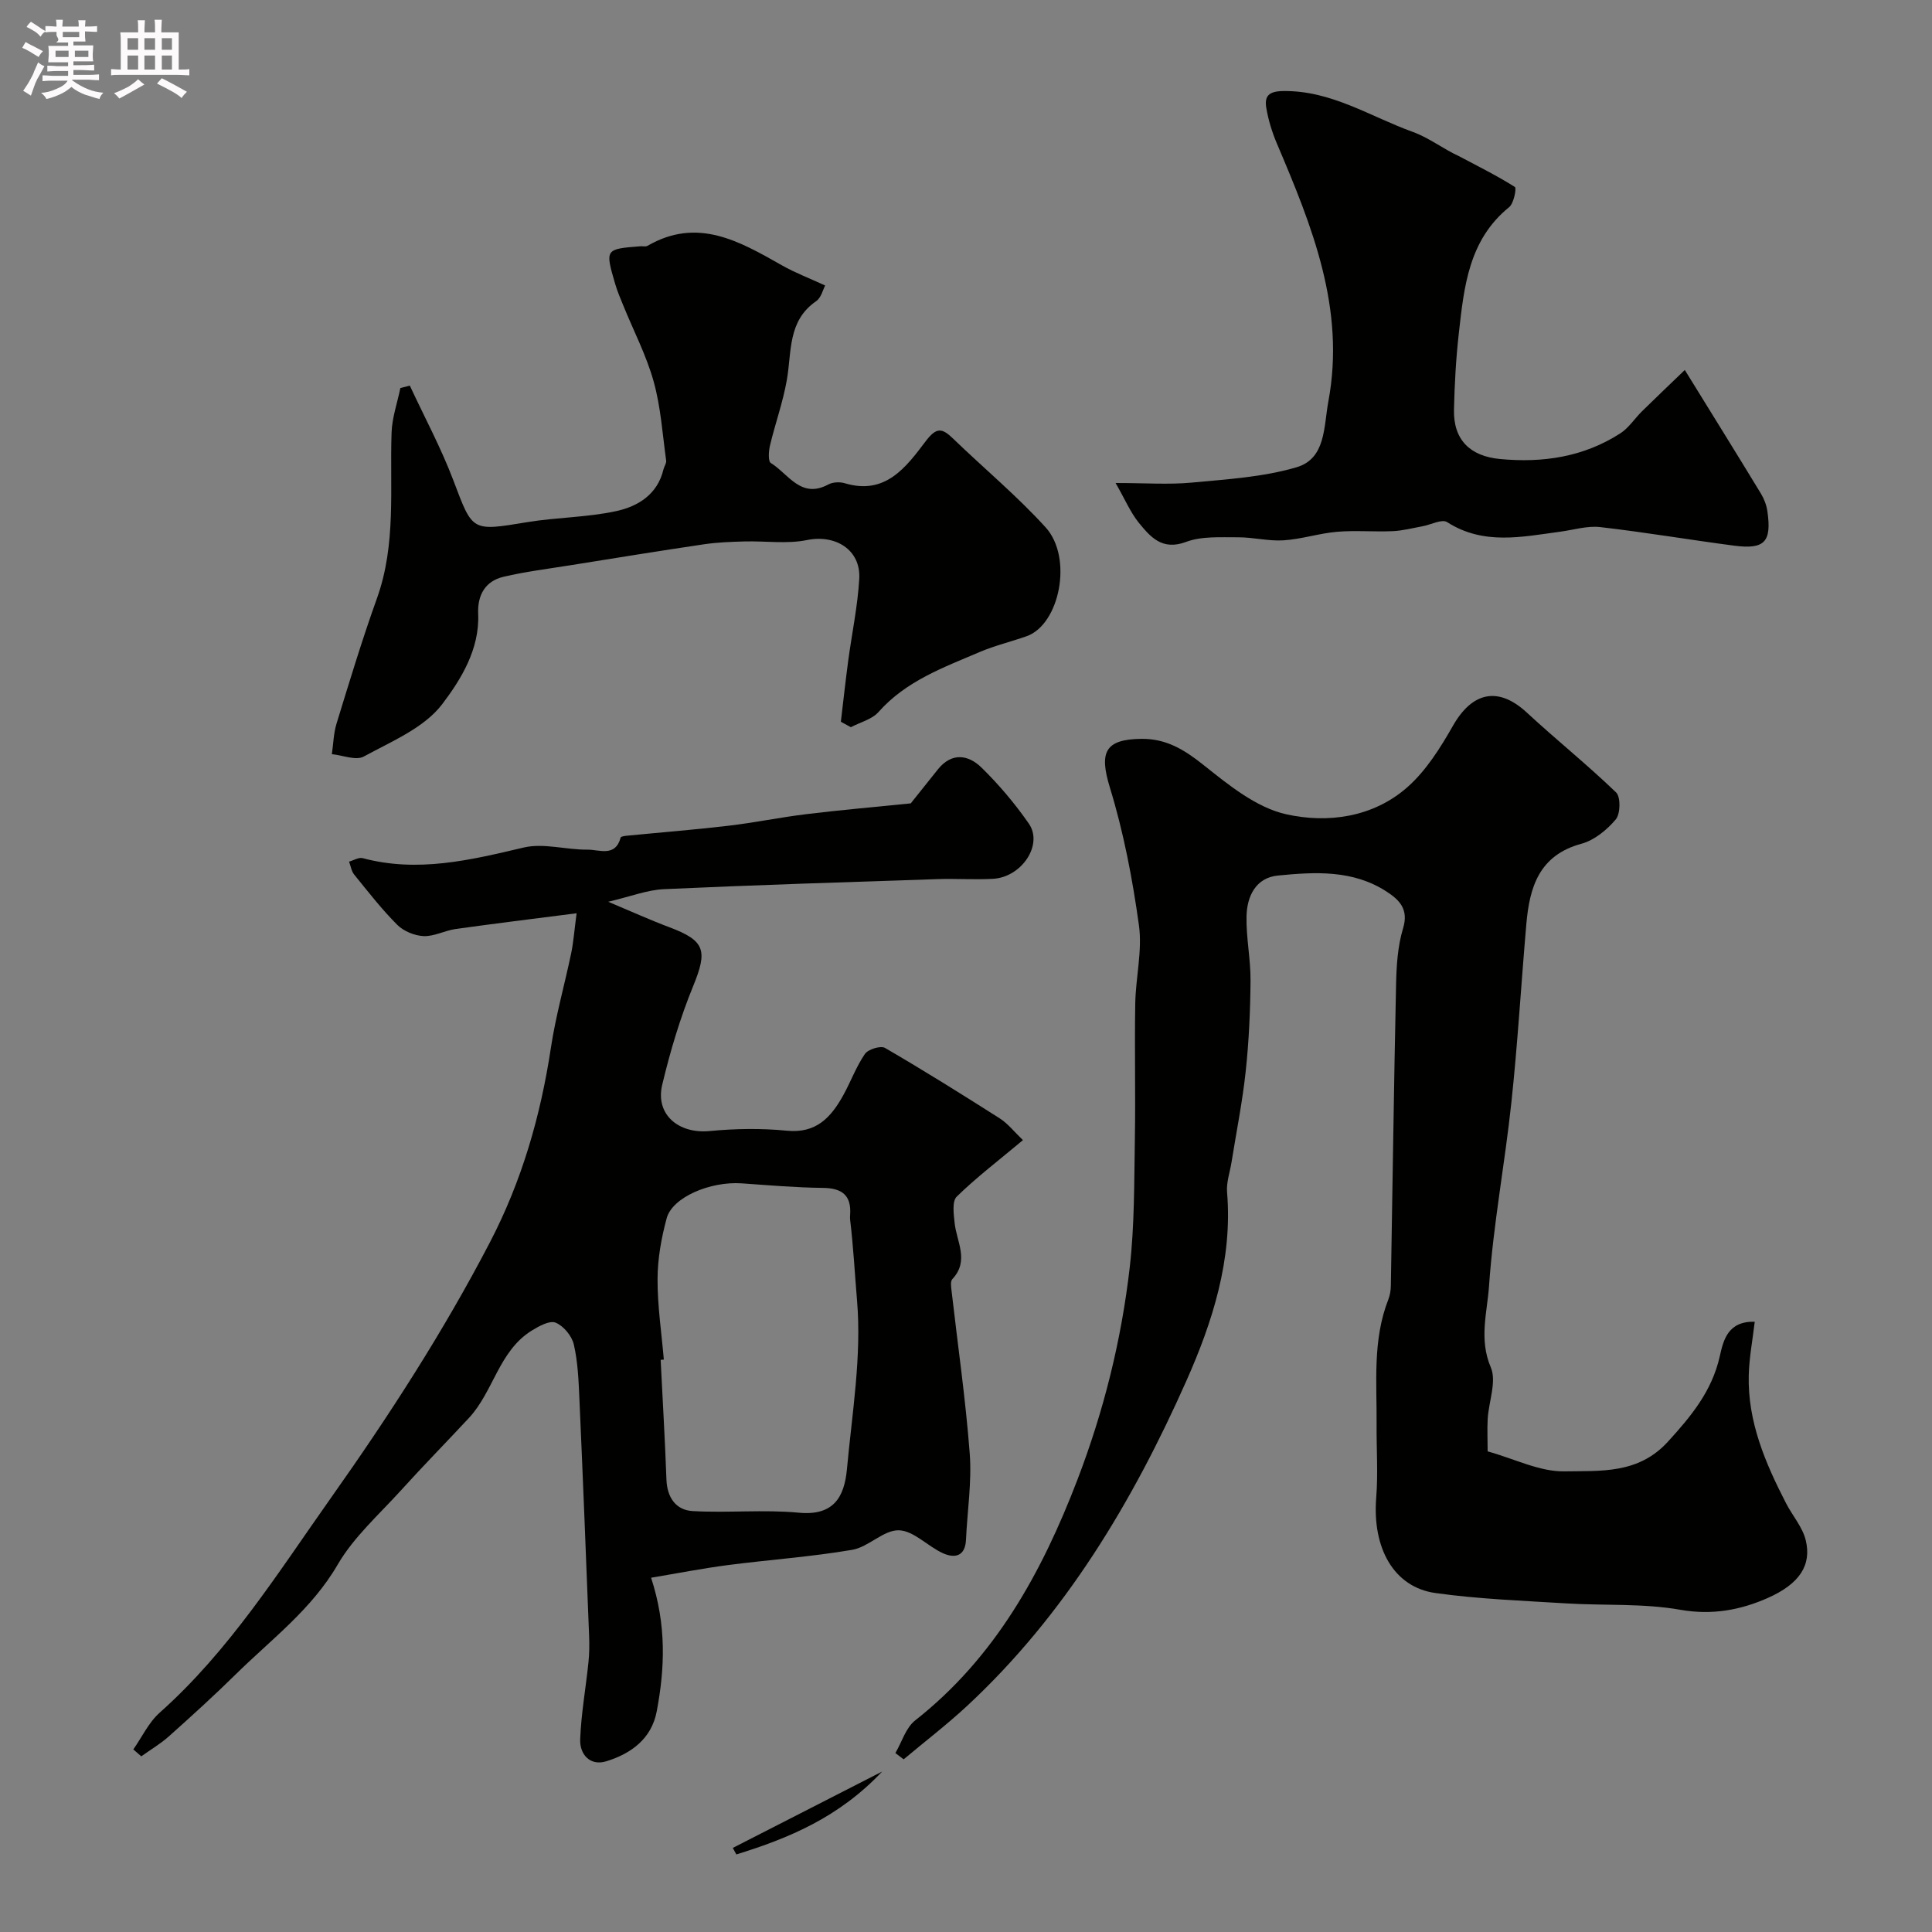
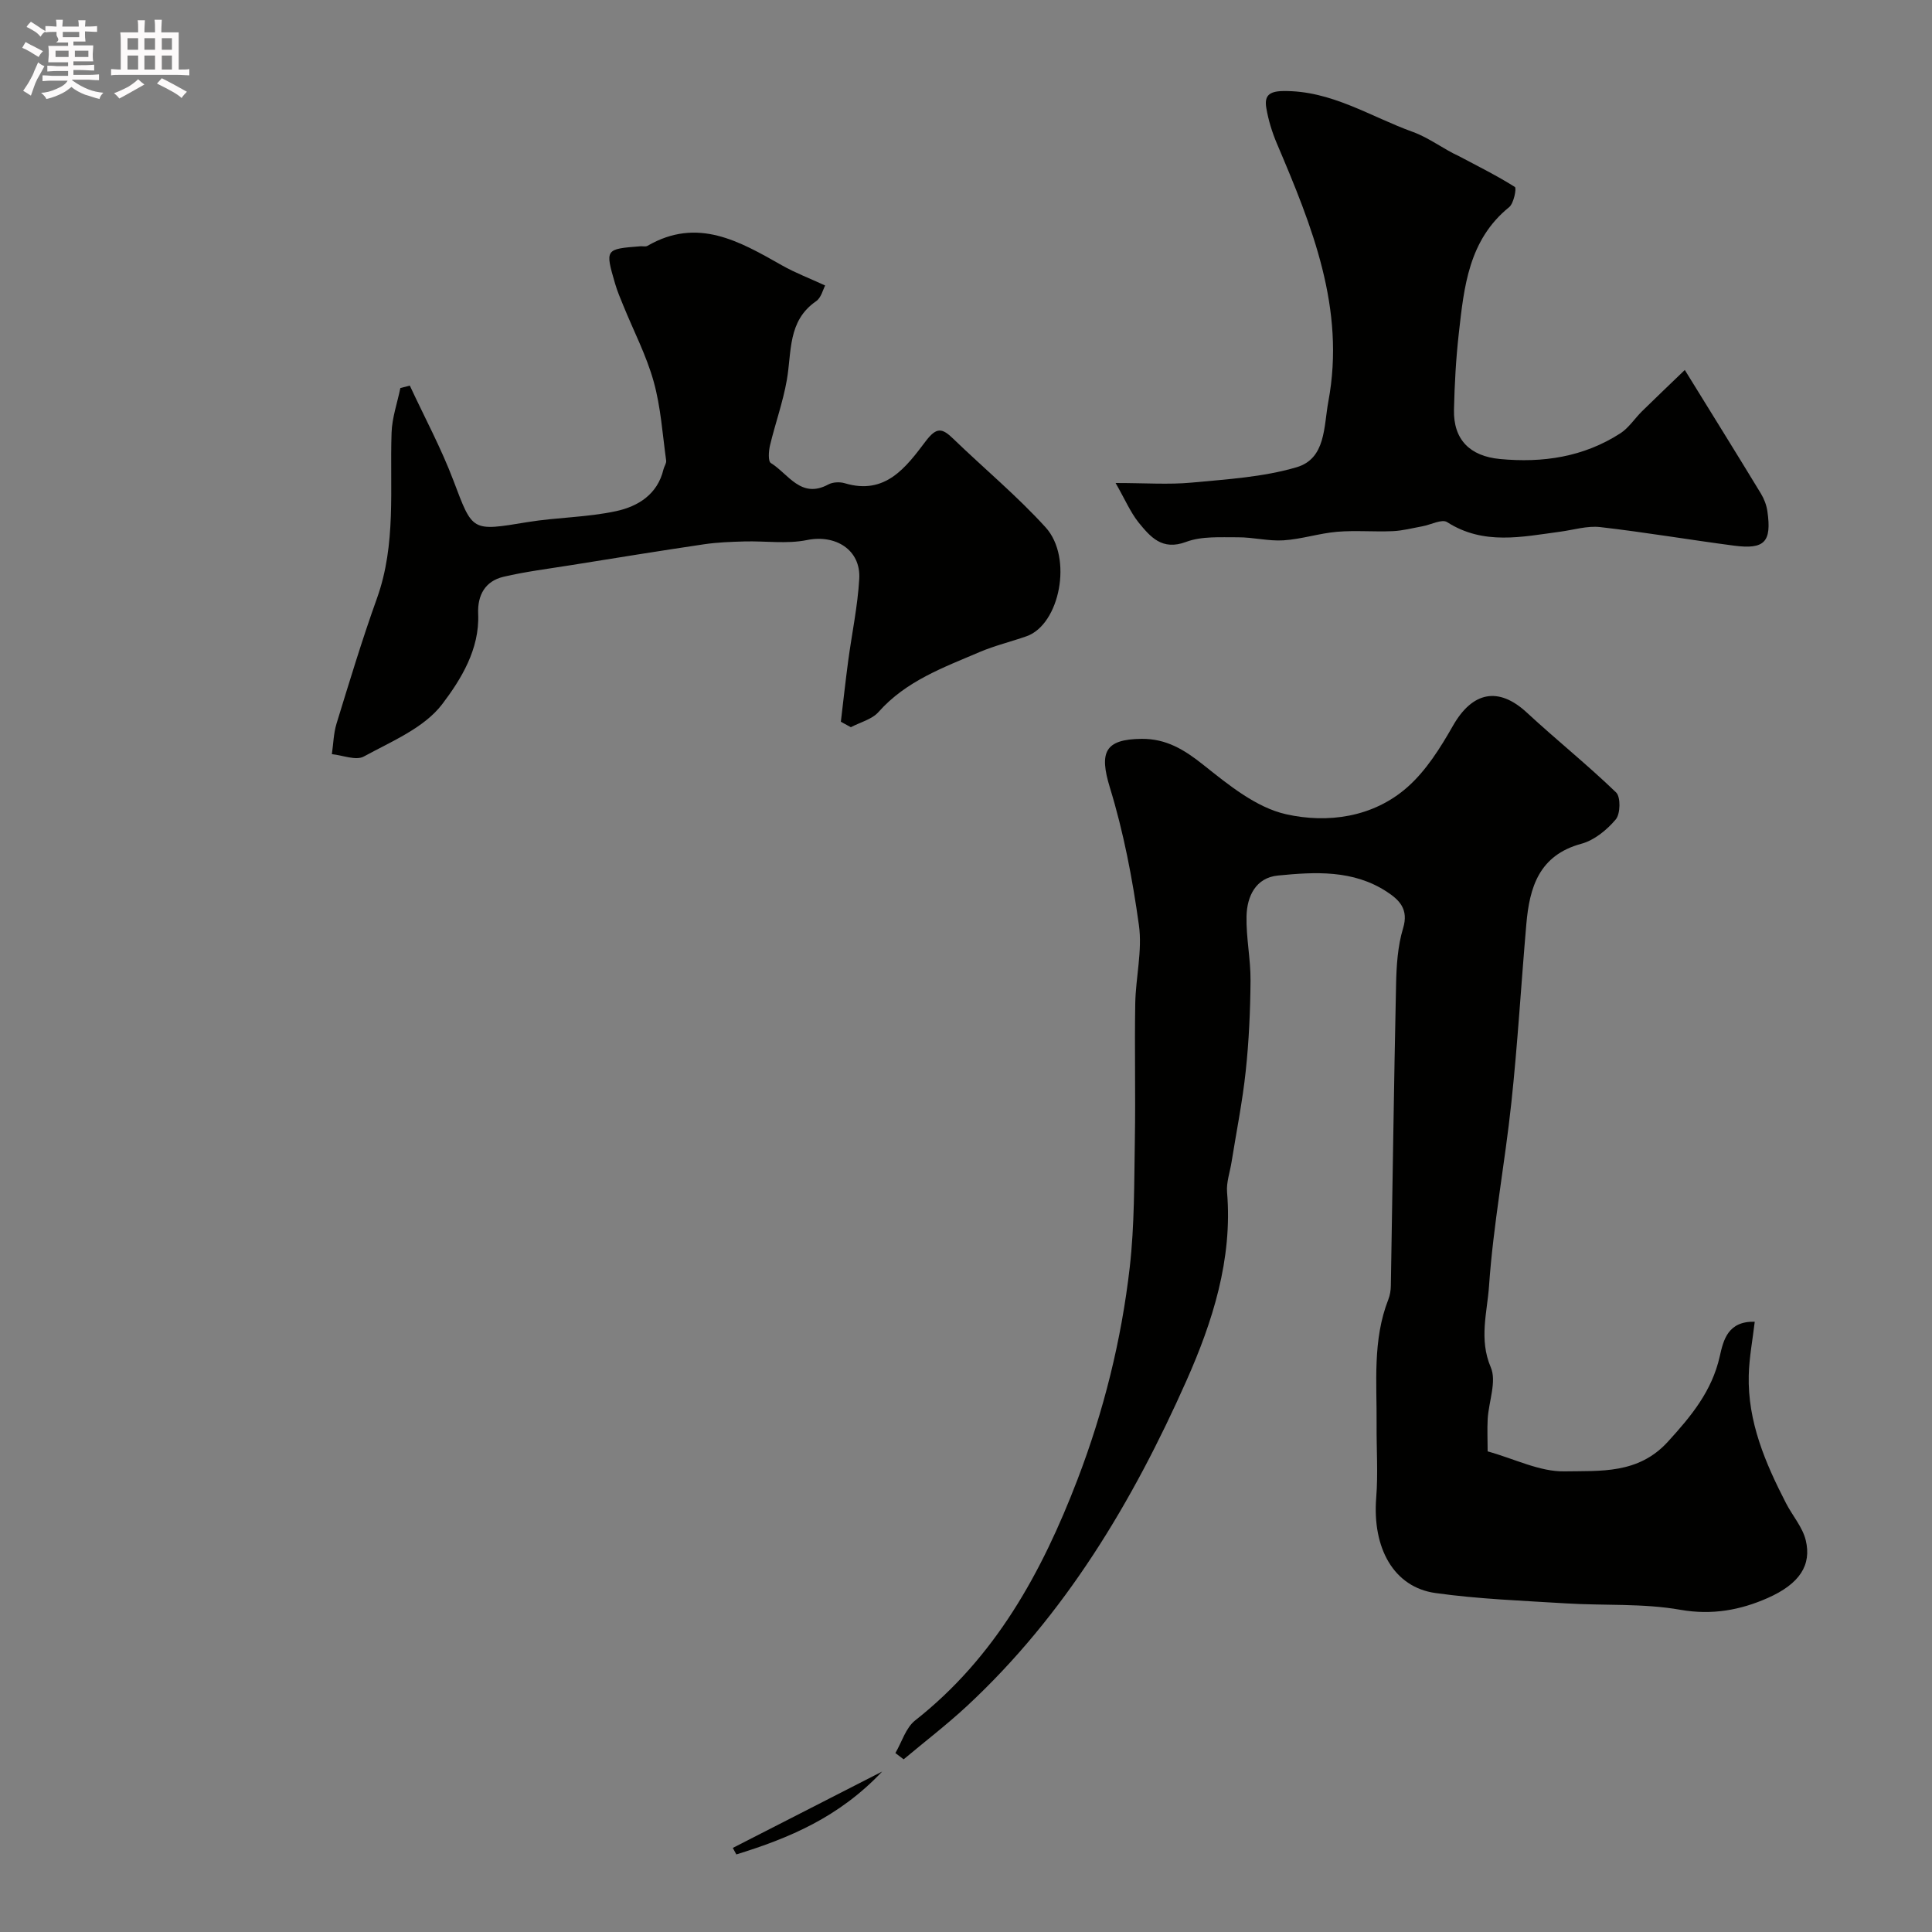
<svg xmlns="http://www.w3.org/2000/svg" enable-background="new 0 0 400 400" viewBox="0 0 400 400">
  <rect x="0" y="0" width="400" height="400" fill="#808080" stroke="none" />
  <path d="m6.8 9.5c.6.3 1.3.7 2.1 1.1-.4.4-.7.8-.9 1.2-.7-.4-1.3-.8-1.8-1.1s-1.1-.6-1.6-.8c.2-.4.5-.8.7-1.2.4.2.8.5 1.5.8zm.9 6.9c-.3.6-.5 1.1-.7 1.7s-.4 1.1-.6 1.7c-.6-.4-1.1-.7-1.6-1 .7-1 1.2-1.8 1.5-2.4.3-.5.6-1.1.8-1.7.3-.6.5-1.2.8-1.8.3.3.8.6 1.3.8-.7 1.3-1.2 2.2-1.5 2.7zm.1-11c.4.3 1 .7 1.7 1.1-.5.2-.8.6-1.1 1.1-.5-.6-1-1-1.4-1.2s-.9-.6-1.5-.8c.2-.4.5-.7.9-1.1.5.3.9.6 1.4.9zm10.5 13.1c1 .4 2 .6 3.1.7-.4.4-.7.8-.8 1.3-.9-.2-1.9-.6-3-.9-1-.4-2-.9-2.8-1.6-.5.4-1.1.9-1.9 1.3s-1.9.9-3.3 1.2c-.1-.3-.5-.8-1.1-1.3 1 0 2.1-.3 3.2-.8 1.2-.5 1.9-1 2.3-1.7h-3.2c-.4 0-1 0-2 .1v-1.2c1 0 1.7.1 2 .1h3.3v-1h-2.3c-.2 0-.9 0-2 .1v-1.2c1.2 0 1.9.1 2 .1h2.3v-.8h-4.1c0-.7.1-1.2.1-1.6 0-.5 0-1.1-.1-1.8h4.1v-.7h-2.5c1-.6.1-1.1.1-1.6v-.6h-.5c-.4 0-1 0-1.8.1v-1.3c1.2 0 1.9.1 2.1.1h.2c0-.3 0-.8-.1-1.4h1.4c0 .6-.1 1-.1 1.4h3.4c0-.4 0-.8-.1-1.3h1.5c0 .4-.1.9-.1 1.3.7 0 1.5 0 2.5-.1v1.2c-1 0-1.8-.1-2.5-.1v.6c0 .3 0 .8.1 1.5h-2.5v.8h4.1c0 .7-.1 1.3-.1 1.8s0 1 .1 1.5h-4.1v.8h1.4c.8 0 1.8 0 2.9-.1v1.2c-1 0-1.9-.1-2.8-.1h-1.5v1h3.2c.3 0 1 0 2.1-.1v1.2c-1.1 0-1.8-.1-2.1-.1h-3.4l-.1.1c1.4 1 2.4 1.5 3.4 1.9zm-4.1-6.7v-1.3h-2.7v1.3zm2.2-4.1v-1.1h-3.4v1.1zm1.9 4.1v-1.3h-2.8v1.3z" fill="#fcfafa" />
  <path d="m37 6.7v2.3 5.4c1 0 1.8 0 2.2-.1v1.3c-.6 0-1.5-.1-2.5-.1h-11.9c-.7 0-1.3 0-1.8.1v-1.3c.5 0 1.1.1 2 .1v-5.2c0-1 0-1.8-.1-2.5h3.7c0-1.3 0-2.1-.1-2.5h1.5c0 .4-.1 1.3-.1 2.5h2.2c0-1.2 0-2.1-.1-2.6h1.5c0 .4-.1 1.3-.1 2.6zm-12.3 13.7c-.3-.4-.7-.8-1.1-1.1 1.1-.4 2.1-.9 2.9-1.3.8-.5 1.5-1 2.1-1.6.4.4.9.8 1.3 1.1-2.5 1.4-4.2 2.4-5.2 2.9zm3.9-10.1v-2.4h-2.2v2.4zm0 4.1v-2.9h-2.2v2.9zm3.5-4.1v-2.4h-2.2v2.4zm0 4.1v-2.9h-2.2v2.9zm.4 2.9 1-1.1c.6.3 1.4.7 2.5 1.3s2 1.1 2.7 1.5c-.4.4-.8.8-1.1 1.3-.8-.8-2.5-1.7-5.1-3zm3.1-7v-2.4h-2.1v2.4zm0 4.1v-2.9h-2.1v2.9z" fill="#fcfafa" />
  <g fill="#010100">
    <path d="m308 300.49c5.61 1.56 10.8 4.24 15.94 4.14 7.37-.14 15.22.61 21.37-6.13 4.86-5.33 9.14-10.5 10.75-17.7.76-3.39 1.7-7.29 7.24-7.15-.43 3.71-1.15 7.4-1.24 11.09-.24 9.61 3.43 18.16 7.72 26.49 1.33 2.58 3.42 4.94 4.08 7.66 1.23 5.09-1.19 9.01-7.9 11.97-5.62 2.48-11.48 3.58-18.05 2.43-7.75-1.37-15.81-.84-23.73-1.33-9.01-.56-18.07-.89-26.99-2.14-8.63-1.21-13.09-9.3-12.26-19.74.4-5 .04-10.06.08-15.1.07-8.71-.87-17.52 2.43-25.94.35-.89.51-1.92.52-2.88.36-20.76.63-41.52 1.08-62.27.08-3.92.33-7.98 1.45-11.69 1.21-3.97-.78-5.89-3.4-7.6-6.95-4.53-14.8-4.09-22.51-3.33-4.59.45-6.41 4.3-6.5 8.43-.1 4.42.86 8.87.83 13.3-.05 6.27-.33 12.56-1 18.79-.67 6.3-1.93 12.53-2.93 18.8-.33 2.08-1.1 4.21-.93 6.25 1.17 13.87-3.03 26.91-8.4 39-11.13 25.04-25.12 48.52-45.53 67.45-4.16 3.85-8.68 7.31-13.03 10.96-.57-.43-1.14-.86-1.71-1.3 1.34-2.29 2.16-5.24 4.1-6.76 16.57-13.04 26.21-30.59 33.59-49.83 5.46-14.24 9.1-28.9 10.83-43.97 1-8.76.91-17.66 1.06-26.5.16-9.36-.08-18.72.08-28.08.09-5.44 1.5-10.99.76-16.27-1.33-9.6-3.17-19.23-6.01-28.48-2.23-7.29-1.09-10.02 6.58-10.09 5.08-.04 8.81 2.23 12.74 5.36 5.21 4.15 10.96 8.86 17.16 10.25 8.6 1.93 18.01.66 25.11-5.6 3.89-3.43 6.84-8.16 9.45-12.74 4.03-7.06 9.43-8.13 15.27-2.72 6.07 5.62 12.55 10.81 18.5 16.55.97.94.9 4.44-.08 5.59-1.83 2.17-4.44 4.31-7.11 5.03-8.78 2.38-10.74 9.02-11.4 16.65-1.07 12.29-1.78 24.61-3.09 36.87-1.35 12.69-3.75 25.29-4.63 38.01-.37 5.45-2.13 11.05.36 16.87 1.25 2.92-.42 7.07-.64 10.67-.12 2.16-.01 4.32-.01 6.73z" />
-     <path d="m211.79 236.05c-5.24 4.38-9.72 7.79-13.72 11.71-.98.97-.62 3.59-.43 5.41.4 3.91 3.11 7.84-.47 11.66-.43.46-.26 1.62-.16 2.43 1.28 11.22 2.91 22.41 3.76 33.66.45 5.89-.5 11.89-.77 17.84-.15 3.46-2.3 3.93-4.77 2.82-3.16-1.43-6.05-4.66-9.12-4.75-3.17-.09-6.28 3.46-9.65 4.04-8.53 1.46-17.21 2.05-25.81 3.17-5.26.69-10.47 1.71-15.85 2.61 3.22 9.84 2.85 18.76 1.17 27.66-1.08 5.73-5.36 8.78-10.46 10.35-3.32 1.02-5.51-1.41-5.39-4.54.2-5.32 1.16-10.61 1.71-15.92.19-1.81.21-3.66.14-5.48-.64-16.37-1.28-32.74-2.01-49.1-.17-3.77-.31-7.61-1.16-11.27-.41-1.77-2.13-3.84-3.77-4.51-1.23-.51-3.46.73-4.95 1.65-6.79 4.21-7.9 12.59-12.98 18.07-4.67 5.02-9.48 9.91-14.08 15-4.53 5-9.78 9.65-13.11 15.38-5.4 9.29-13.74 15.46-21.09 22.7-4.48 4.41-9.14 8.64-13.83 12.83-1.75 1.57-3.82 2.78-5.74 4.16-.55-.48-1.1-.95-1.65-1.43 1.8-2.56 3.18-5.58 5.45-7.6 14.43-12.84 24.56-29.05 35.56-44.61 11.98-16.94 23.2-34.3 32.8-52.74 6.64-12.75 10.51-26.2 12.65-40.33.99-6.59 2.84-13.04 4.2-19.58.46-2.2.62-4.47 1.12-8.26-8.93 1.15-16.99 2.13-25.04 3.26-2.24.31-4.44 1.56-6.62 1.47-1.88-.08-4.15-1.01-5.47-2.33-3.22-3.22-6.04-6.86-8.92-10.41-.58-.71-.72-1.78-1.06-2.68.94-.26 2-.93 2.81-.72 11.4 3.05 22.29.41 33.35-2.2 4.13-.97 8.79.49 13.2.44 2.42-.03 5.77 1.62 6.87-2.5.06-.24.88-.35 1.36-.39 7.02-.69 14.05-1.24 21.05-2.07 5.34-.63 10.63-1.73 15.97-2.38 6.96-.85 13.95-1.46 21.68-2.24 1.35-1.69 3.48-4.38 5.63-7.05 2.86-3.56 6.29-3.03 9.02-.36 3.61 3.53 6.92 7.46 9.8 11.6 3.02 4.35-1.47 11.11-7.44 11.43-3.82.21-7.67-.07-11.5.06-18.87.63-37.74 1.22-56.6 2.08-3.48.16-6.9 1.52-11.55 2.61 4.91 2.06 8.75 3.81 12.68 5.28 7.4 2.78 7.93 4.81 4.92 12.16-2.7 6.6-4.77 13.53-6.42 20.47-1.46 6.14 3.4 10.19 9.85 9.56 5.28-.51 10.7-.59 15.97-.07 6.07.6 9.12-2.76 11.64-7.29 1.57-2.83 2.69-5.95 4.51-8.6.67-.97 3.26-1.77 4.16-1.25 8.03 4.67 15.92 9.6 23.76 14.59 1.69 1.08 2.96 2.74 4.8 4.5zm-74.35 45.44c-.22.02-.44.03-.66.05.41 8.26.9 16.52 1.2 24.79.13 3.7 1.96 6.32 5.4 6.52 7.33.42 14.74-.35 22.03.34 7.22.68 9.41-3.29 9.94-9.03 1.07-11.64 3.07-23.41 2.09-34.91-.46-5.47-.76-11.16-1.43-16.71-.04-.33-.03-.67 0-1 .29-4.07-1.67-5.56-5.65-5.6-5.6-.06-11.2-.55-16.8-.94-6.51-.45-14.35 2.87-15.53 7.22-1.1 4.06-1.87 8.33-1.89 12.52-.03 5.58.82 11.16 1.3 16.75z" />
    <path d="m174.09 149.43c.5-4.2.96-8.41 1.52-12.61.76-5.66 1.96-11.29 2.29-16.98.35-6.03-4.94-9.23-10.81-8.03-4.16.85-8.63.17-12.96.29-2.8.08-5.62.18-8.39.59-9.19 1.36-18.36 2.85-27.53 4.32-4.67.75-9.39 1.33-13.98 2.41-3.8.9-5.4 3.83-5.23 7.67.32 7.32-3.57 13.59-7.43 18.68-3.73 4.93-10.5 7.72-16.25 10.86-1.63.89-4.38-.27-6.61-.49.31-2.12.35-4.32.97-6.34 2.67-8.67 5.29-17.37 8.36-25.91 4.03-11.22 2.64-22.81 3.03-34.3.1-3.1 1.19-6.17 1.82-9.25.65-.17 1.31-.33 1.96-.5 3.05 6.56 6.5 12.96 9.05 19.71 3.98 10.51 3.69 10.47 15.23 8.56 6.12-1.01 12.43-.98 18.46-2.29 4.47-.97 8.55-3.44 9.77-8.63.15-.63.64-1.27.56-1.84-.76-5.48-1.11-11.08-2.59-16.37-1.5-5.39-4.15-10.47-6.27-15.69-.61-1.5-1.26-3-1.71-4.56-2.09-7.16-2.06-7.17 5.22-7.74.5-.04 1.1.13 1.48-.09 10.37-6.02 19.07-.93 27.85 4.04 2.75 1.56 5.75 2.69 8.94 4.17-.45.83-.82 2.53-1.87 3.25-5.94 4.09-5.03 10.49-6.07 16.34-.8 4.57-2.4 8.99-3.48 13.52-.28 1.18-.42 3.27.17 3.64 3.63 2.23 6.22 7.51 11.91 4.44.93-.5 2.38-.56 3.41-.25 8.4 2.53 12.69-3.34 16.73-8.68 2.26-2.99 3.41-2.76 5.69-.56 6.36 6.15 13.22 11.84 19.15 18.37 5.72 6.29 2.91 20.15-3.95 22.55-3.22 1.13-6.56 1.93-9.69 3.26-7.51 3.21-15.26 5.99-20.95 12.42-1.36 1.54-3.79 2.12-5.73 3.15-.67-.37-1.37-.75-2.07-1.13z" />
    <path d="m230.97 100c6.13 0 10.97.36 15.73-.08 7.3-.69 14.78-1.13 21.74-3.18 6.08-1.79 5.61-8.4 6.58-13.61 3.59-19.24-3.39-36.33-10.65-53.4-1-2.36-1.78-4.89-2.2-7.41-.39-2.36.43-3.43 3.48-3.47 9.98-.15 18.06 5.3 26.88 8.47 3.35 1.21 6.3 3.54 9.57 5.03 3.88 2.06 7.83 4.02 11.54 6.36.38.24-.22 3.4-1.19 4.18-8.4 6.81-9.34 16.52-10.42 26.14-.59 5.24-.88 10.52-1 15.79-.14 6.22 3.32 9.62 9.49 10.21 8.91.85 17.34-.41 24.95-5.31 1.75-1.13 2.97-3.07 4.49-4.57 2.7-2.66 5.45-5.26 8.86-8.55 5.75 9.31 10.8 17.43 15.77 25.61.66 1.09 1.15 2.39 1.33 3.65.91 6.34-.57 7.94-6.91 7.11-9.24-1.21-18.44-2.78-27.7-3.84-2.69-.31-5.51.58-8.27.95-7.94 1.06-15.88 2.85-23.43-1.98-1.08-.69-3.36.54-5.1.86-2.05.37-4.09.92-6.16 1.01-3.83.17-7.7-.19-11.52.13-3.72.32-7.37 1.53-11.09 1.77-3.12.2-6.3-.65-9.46-.63-3.59.02-7.47-.26-10.7.95-5.01 1.88-7.42-1.06-9.86-4.03-1.72-2.17-2.84-4.85-4.75-8.16z" />
    <path d="m151.72 382.59c9.93-5.08 19.85-10.15 30.92-15.81-8.95 9.49-19.3 13.8-30.19 17.16-.24-.45-.49-.9-.73-1.35z" />
  </g>
</svg>